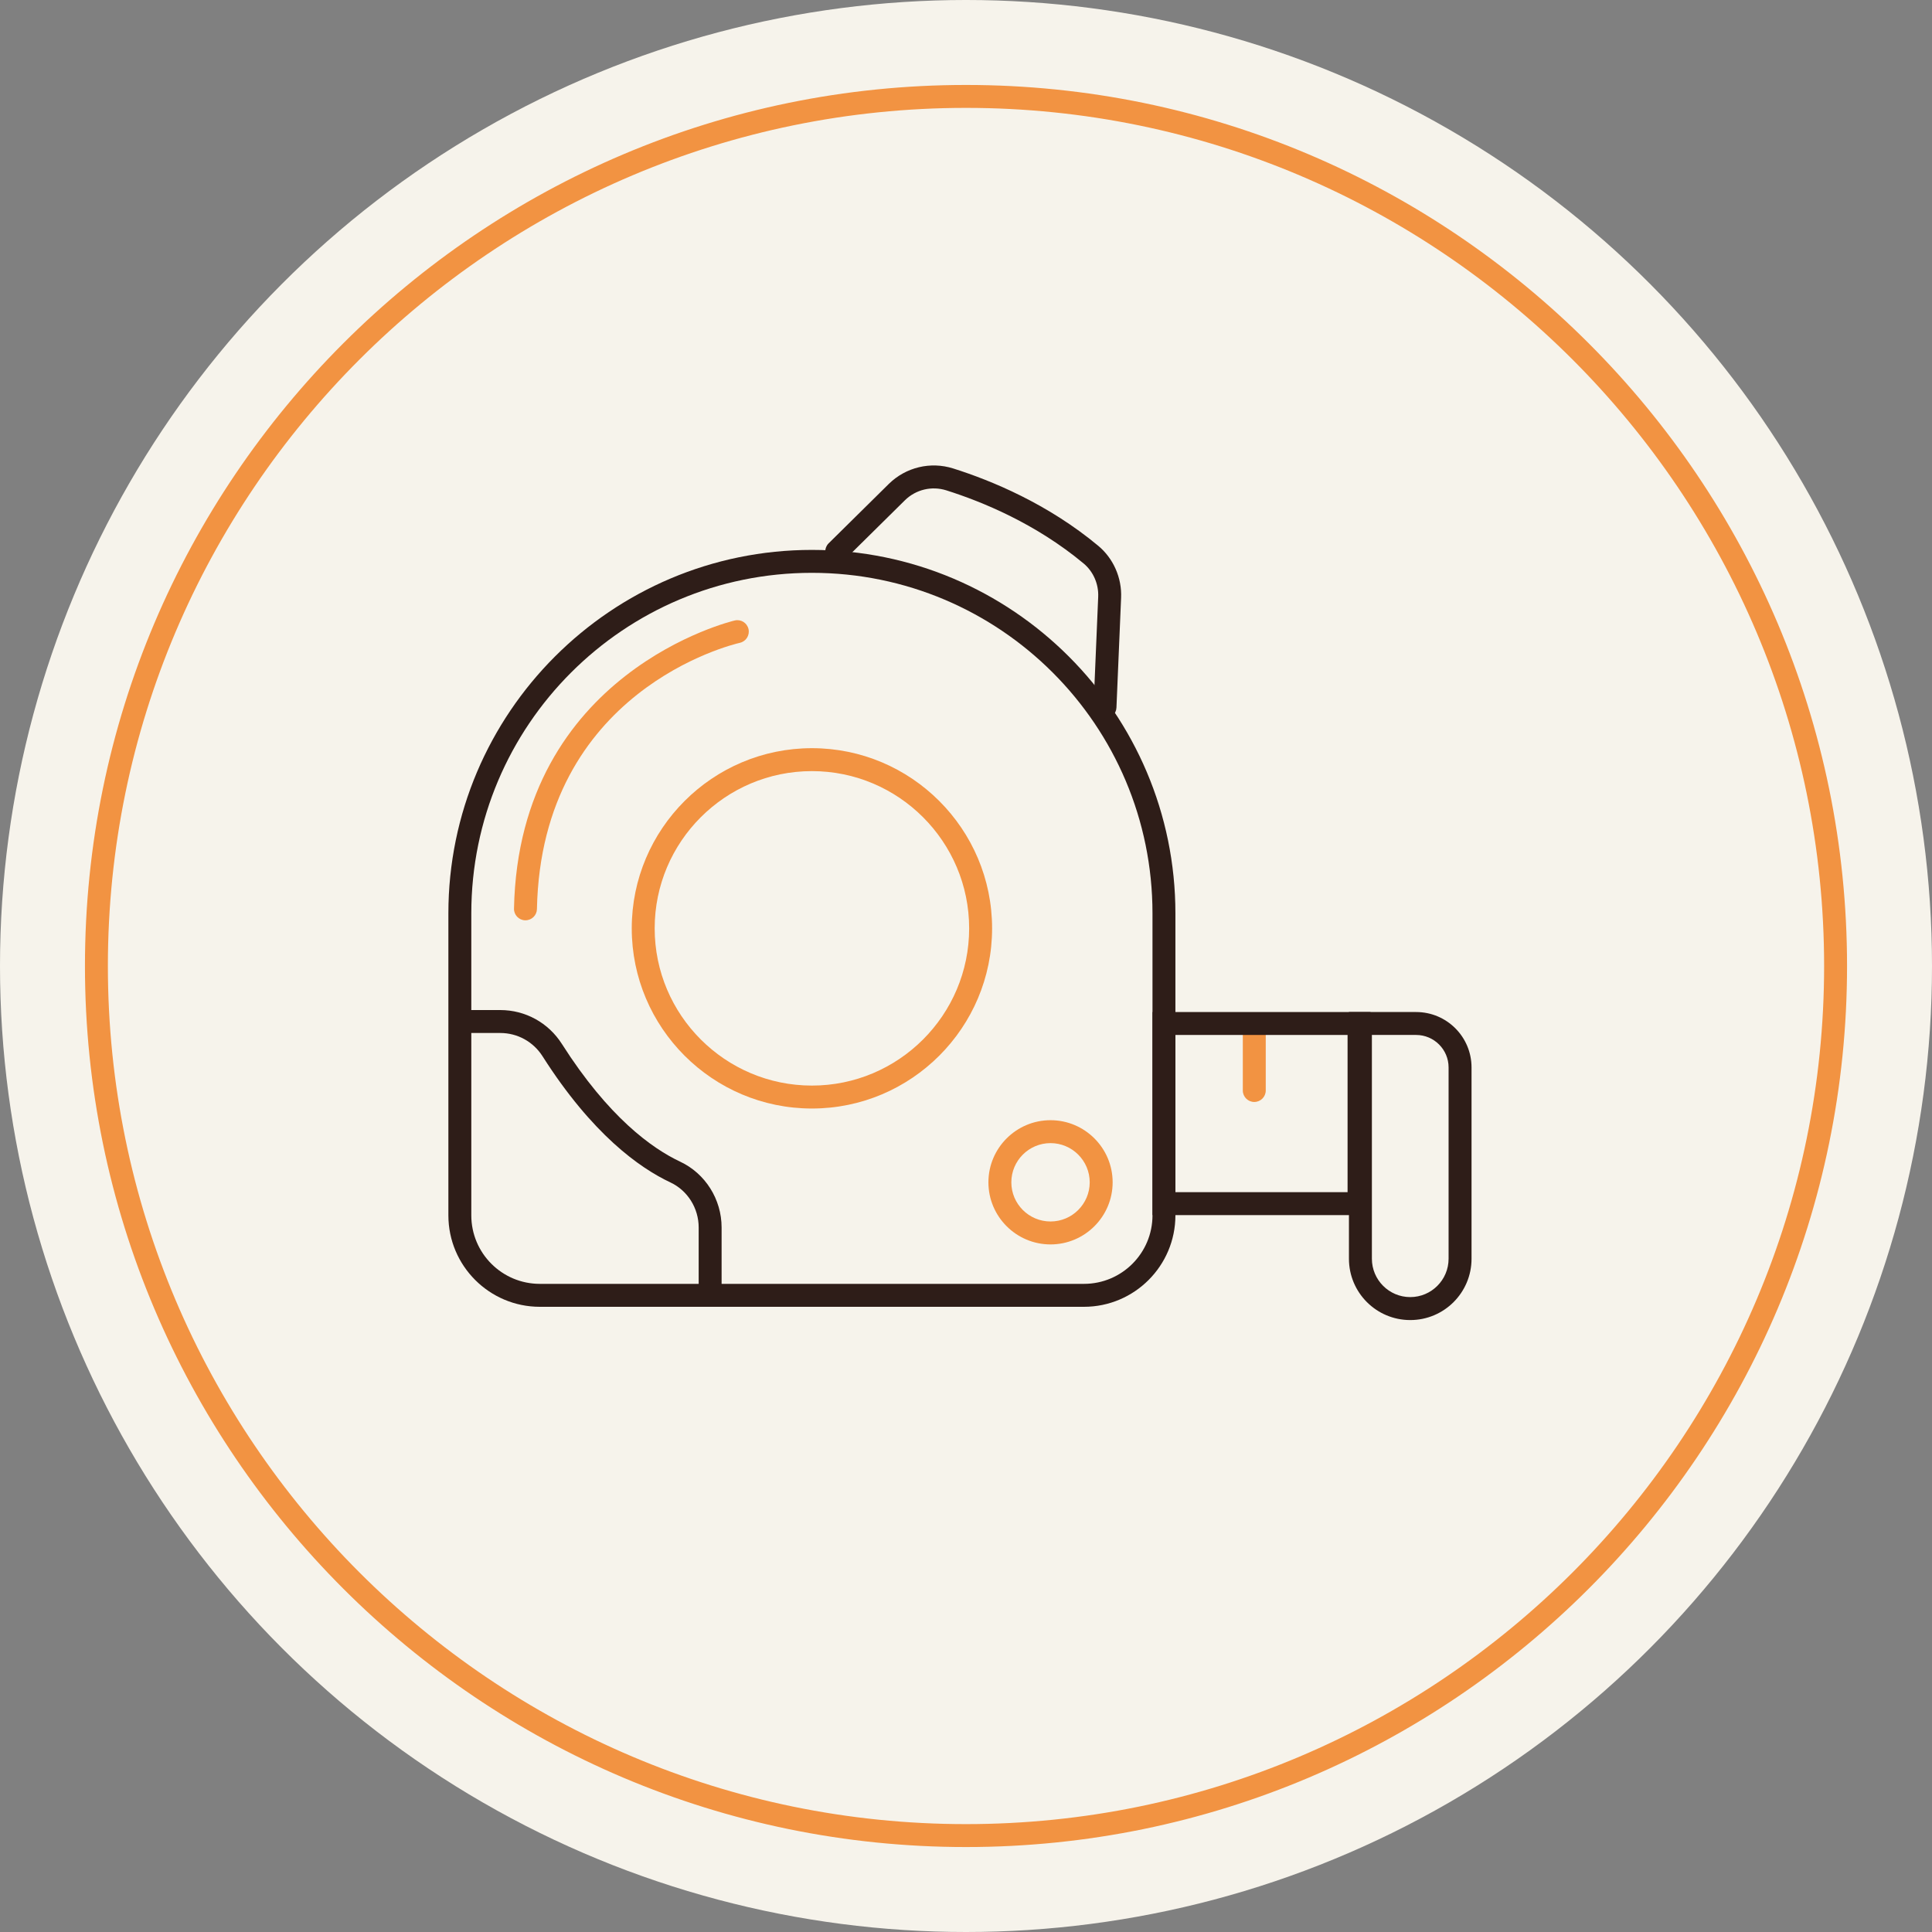
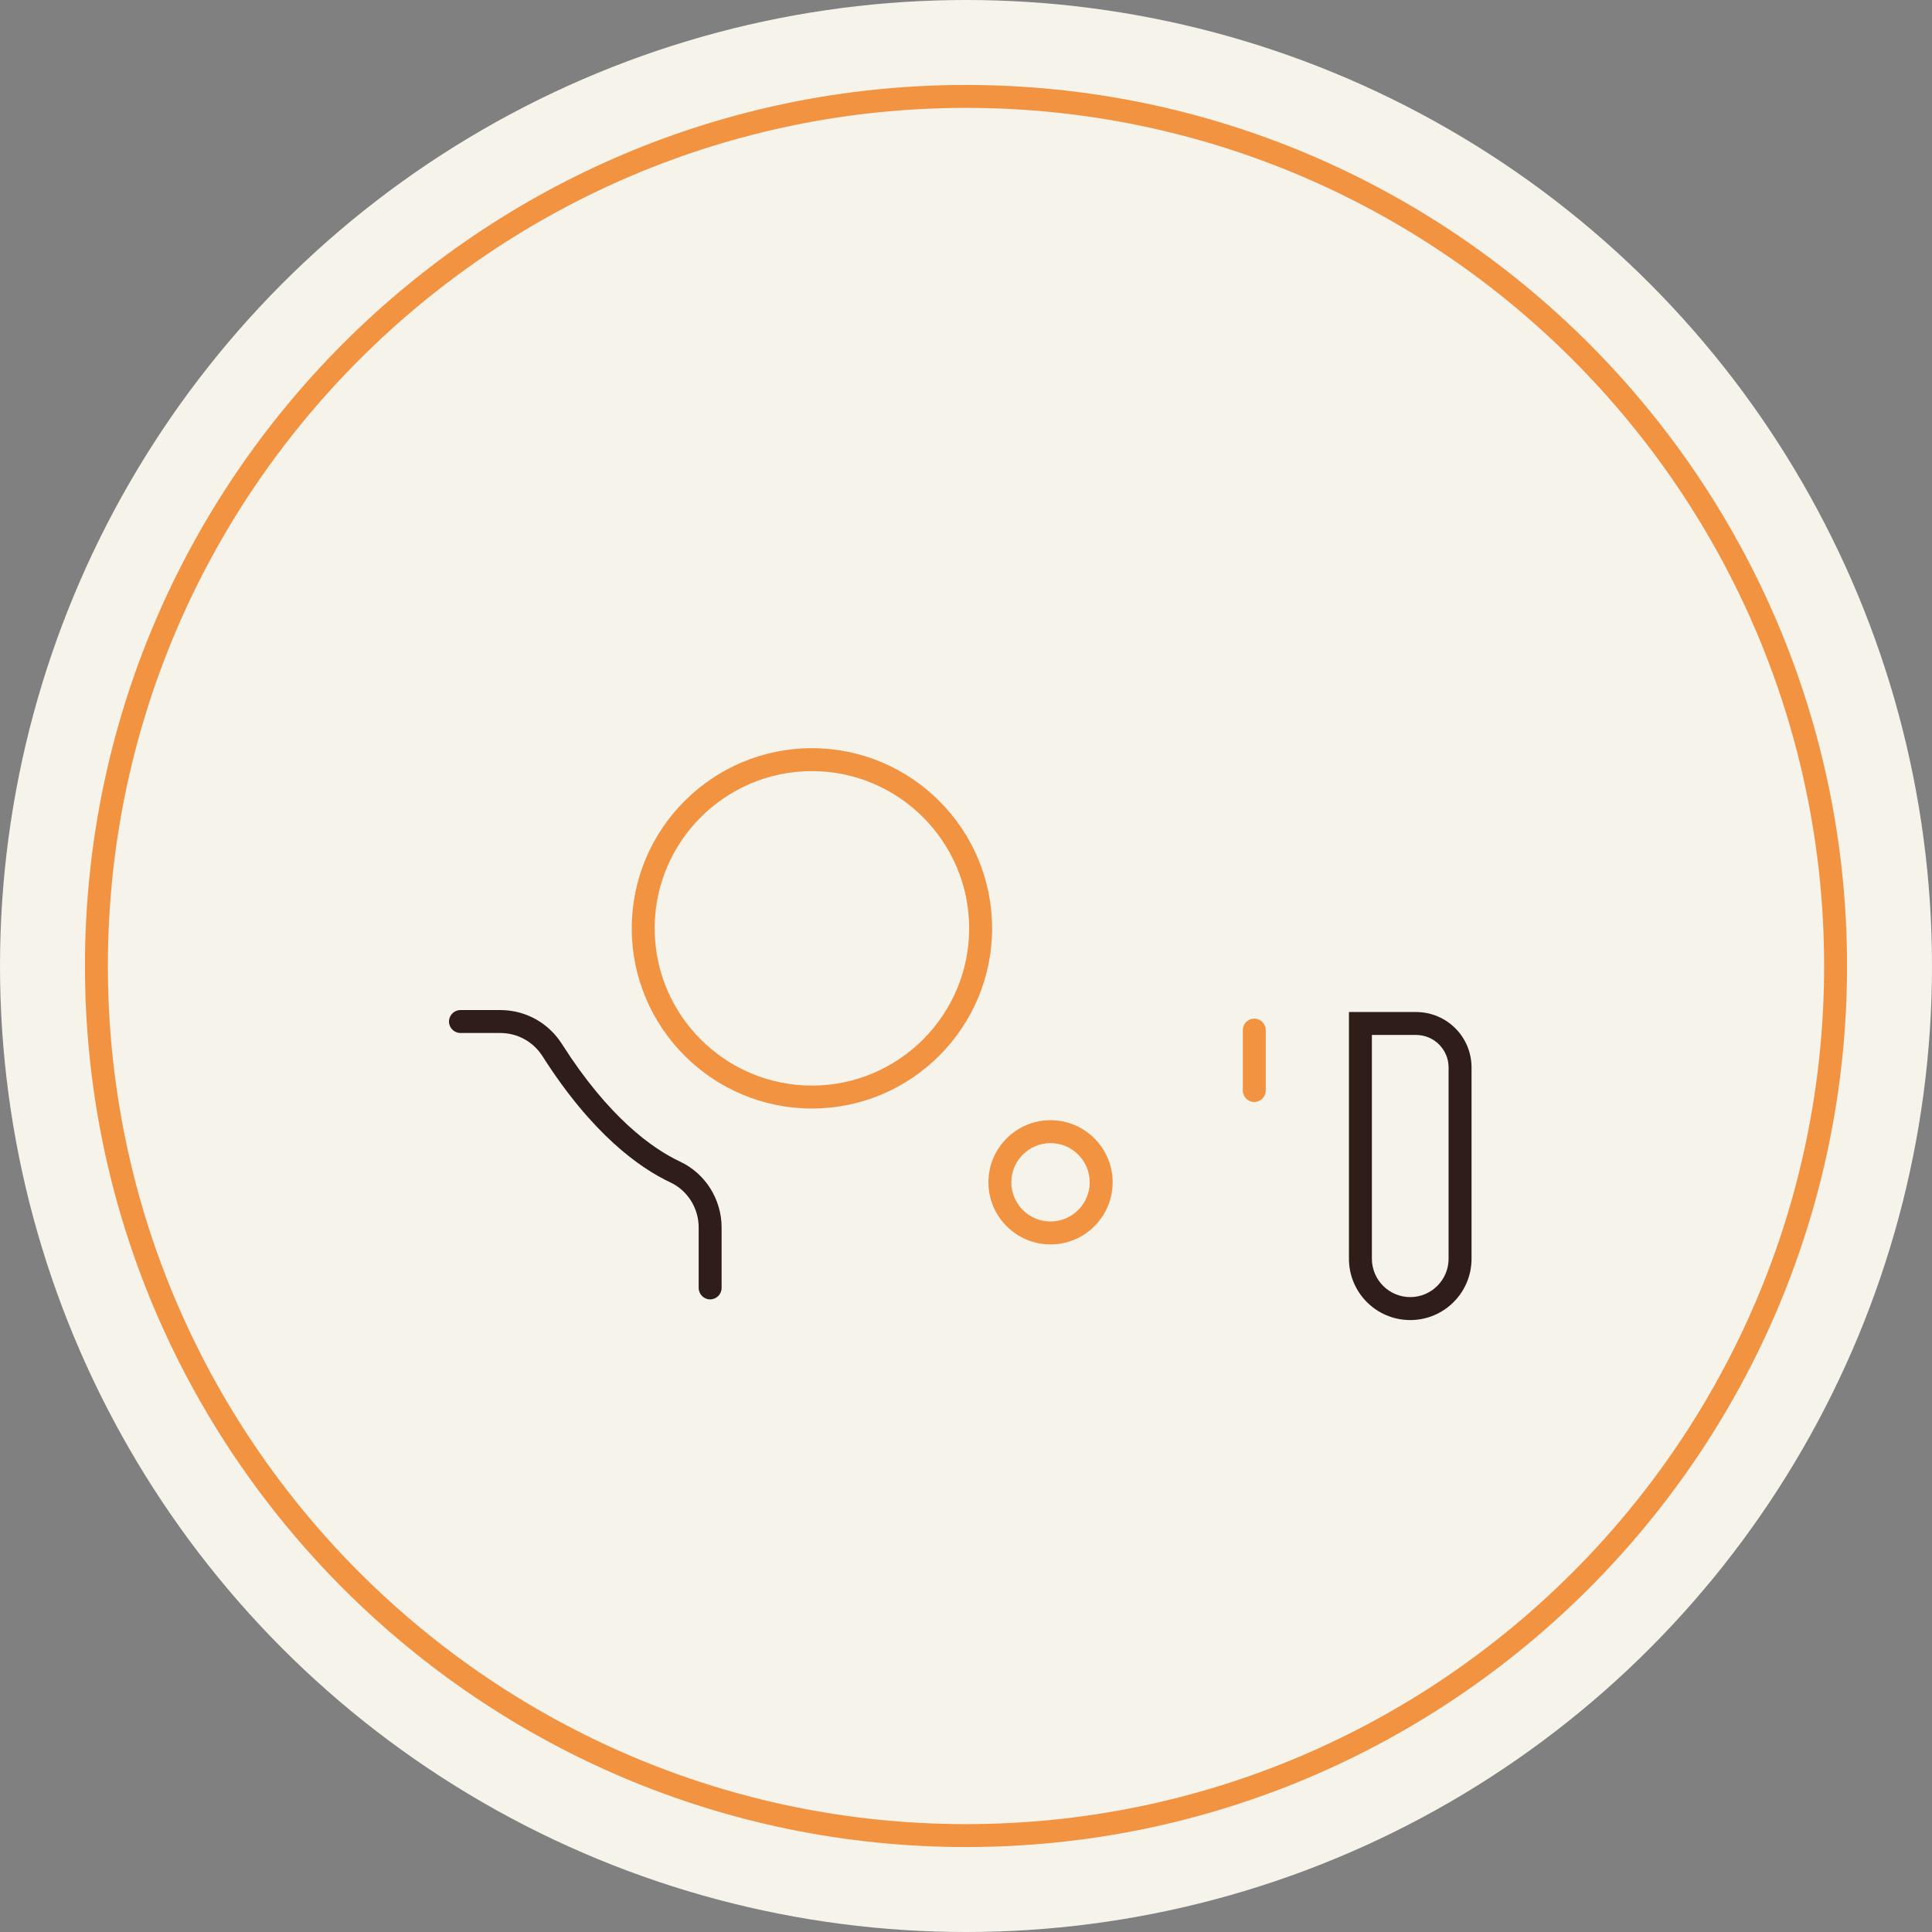
<svg xmlns="http://www.w3.org/2000/svg" id="Camada_1" viewBox="0 0 943.08 943.08">
  <rect x="0" y="0" width="943.08" height="943.08" fill="#808080" stroke="none" />
  <defs>
    <style>      .st0 {        fill: #f29342;      }      .st1 {        fill: #f6f3eb;      }      .st2 {        fill: #2e1d18;      }    </style>
  </defs>
  <circle class="st1" cx="471.54" cy="471.54" r="471.54" />
  <g>
-     <path class="st2" d="M396.32,279.62c91.82,0,166.25,74.43,166.25,166.25v147.38c0,18.47-14.98,33.45-33.45,33.45h-265.61c-18.47,0-33.45-14.98-33.45-33.45v-147.38c0-91.82,74.43-166.25,166.25-166.25h0M396.32,268.43c-97.85,0-177.45,79.6-177.45,177.45v147.38c0,24.62,20.03,44.64,44.64,44.64h265.61c24.62,0,44.64-20.03,44.64-44.64v-147.38c0-97.85-79.6-177.45-177.45-177.45h0Z" />
-     <path class="st2" d="M539.4,350.79c-.08,0-.16,0-.24,0-3.09-.13-5.49-2.74-5.36-5.83l2.27-53.63c.27-6.26-2.39-12.35-7.13-16.29-23.25-19.36-49.28-30.09-67.02-35.69-7.1-2.24-14.83-.4-20.16,4.81l-29.39,29.02c-2.2,2.16-5.74,2.15-7.92-.05-2.17-2.2-2.15-5.74.05-7.92l29.41-29.04c8.31-8.12,20.32-10.99,31.37-7.5,18.7,5.9,46.17,17.24,70.82,37.76,7.4,6.16,11.57,15.65,11.15,25.37l-2.27,53.62c-.13,3.01-2.61,5.36-5.59,5.36Z" />
    <path class="st2" d="M346.65,634.28c-3.09,0-5.6-2.51-5.6-5.6v-29.51c0-9.42-5.41-18.05-13.79-21.98-15.13-7.11-38.24-23.58-62.43-61.6-4.53-7.11-12.24-11.35-20.63-11.35h-19.43c-3.09,0-5.6-2.51-5.6-5.6s2.51-5.6,5.6-5.6h19.43c12.24,0,23.48,6.18,30.07,16.53,22.76,35.76,43.96,51,57.75,57.48,12.28,5.77,20.22,18.38,20.22,32.11v29.51c0,3.09-2.51,5.6-5.6,5.6Z" />
-     <path class="st0" d="M396.33,541.11c-48.5,0-87.95-39.45-87.95-87.95s39.45-87.95,87.95-87.95,87.95,39.45,87.95,87.95-39.45,87.95-87.95,87.95ZM396.33,376.41c-42.33,0-76.76,34.43-76.76,76.75s34.43,76.75,76.76,76.75,76.75-34.43,76.75-76.75-34.43-76.75-76.75-76.75Z" />
+     <path class="st0" d="M396.33,541.11c-48.5,0-87.95-39.45-87.95-87.95s39.45-87.95,87.95-87.95,87.95,39.45,87.95,87.95-39.45,87.95-87.95,87.95ZM396.33,376.41c-42.33,0-76.76,34.43-76.76,76.75s34.43,76.75,76.76,76.75,76.75-34.43,76.75-76.75-34.43-76.75-76.75-76.75" />
    <path class="st0" d="M512.8,607.45c-16.72,0-30.32-13.6-30.32-30.32s13.6-30.32,30.32-30.32,30.32,13.6,30.32,30.32-13.6,30.32-30.32,30.32ZM512.8,558c-10.55,0-19.13,8.58-19.13,19.13s8.58,19.12,19.13,19.12,19.13-8.58,19.13-19.12-8.58-19.13-19.13-19.13Z" />
-     <path class="st0" d="M256.5,449.24h-.12c-3.09-.06-5.55-2.62-5.48-5.71,2.34-115.58,106.73-140.43,107.79-140.66,3.04-.7,6.01,1.21,6.69,4.22.68,3.01-1.21,6.01-4.22,6.69-3.95.9-96.9,23.31-99.06,129.97-.06,3.05-2.56,5.48-5.59,5.48Z" />
    <path class="st2" d="M691.26,505.2c8.74,0,15.85,7.11,15.85,15.85v93.39c0,10.32-8.4,18.72-18.72,18.72s-18.72-8.4-18.72-18.72v-109.24h21.59M691.26,494.01h-32.79v120.44c0,16.52,13.39,29.92,29.92,29.92h0c16.52,0,29.92-13.39,29.92-29.92v-93.39c0-14.94-12.11-27.05-27.05-27.05h0Z" />
    <path class="st0" d="M612.26,537.91c-3.09,0-5.6-2.51-5.6-5.6v-29.48c0-3.09,2.51-5.6,5.6-5.6s5.6,2.51,5.6,5.6v29.48c0,3.09-2.51,5.6-5.6,5.6Z" />
-     <path class="st2" d="M657.8,505.2v76.74h-84.03v-76.74h84.03M669,494.01h-106.42v99.13h106.42v-99.13h0Z" />
  </g>
  <path class="st0" d="M471.54,901.61c-237.14,0-430.07-192.93-430.07-430.07S234.4,41.47,471.54,41.47s430.07,192.93,430.07,430.07-192.93,430.07-430.07,430.07ZM471.54,52.66c-230.97,0-418.88,187.91-418.88,418.88s187.91,418.88,418.88,418.88,418.88-187.91,418.88-418.88S702.51,52.66,471.54,52.66Z" />
</svg>